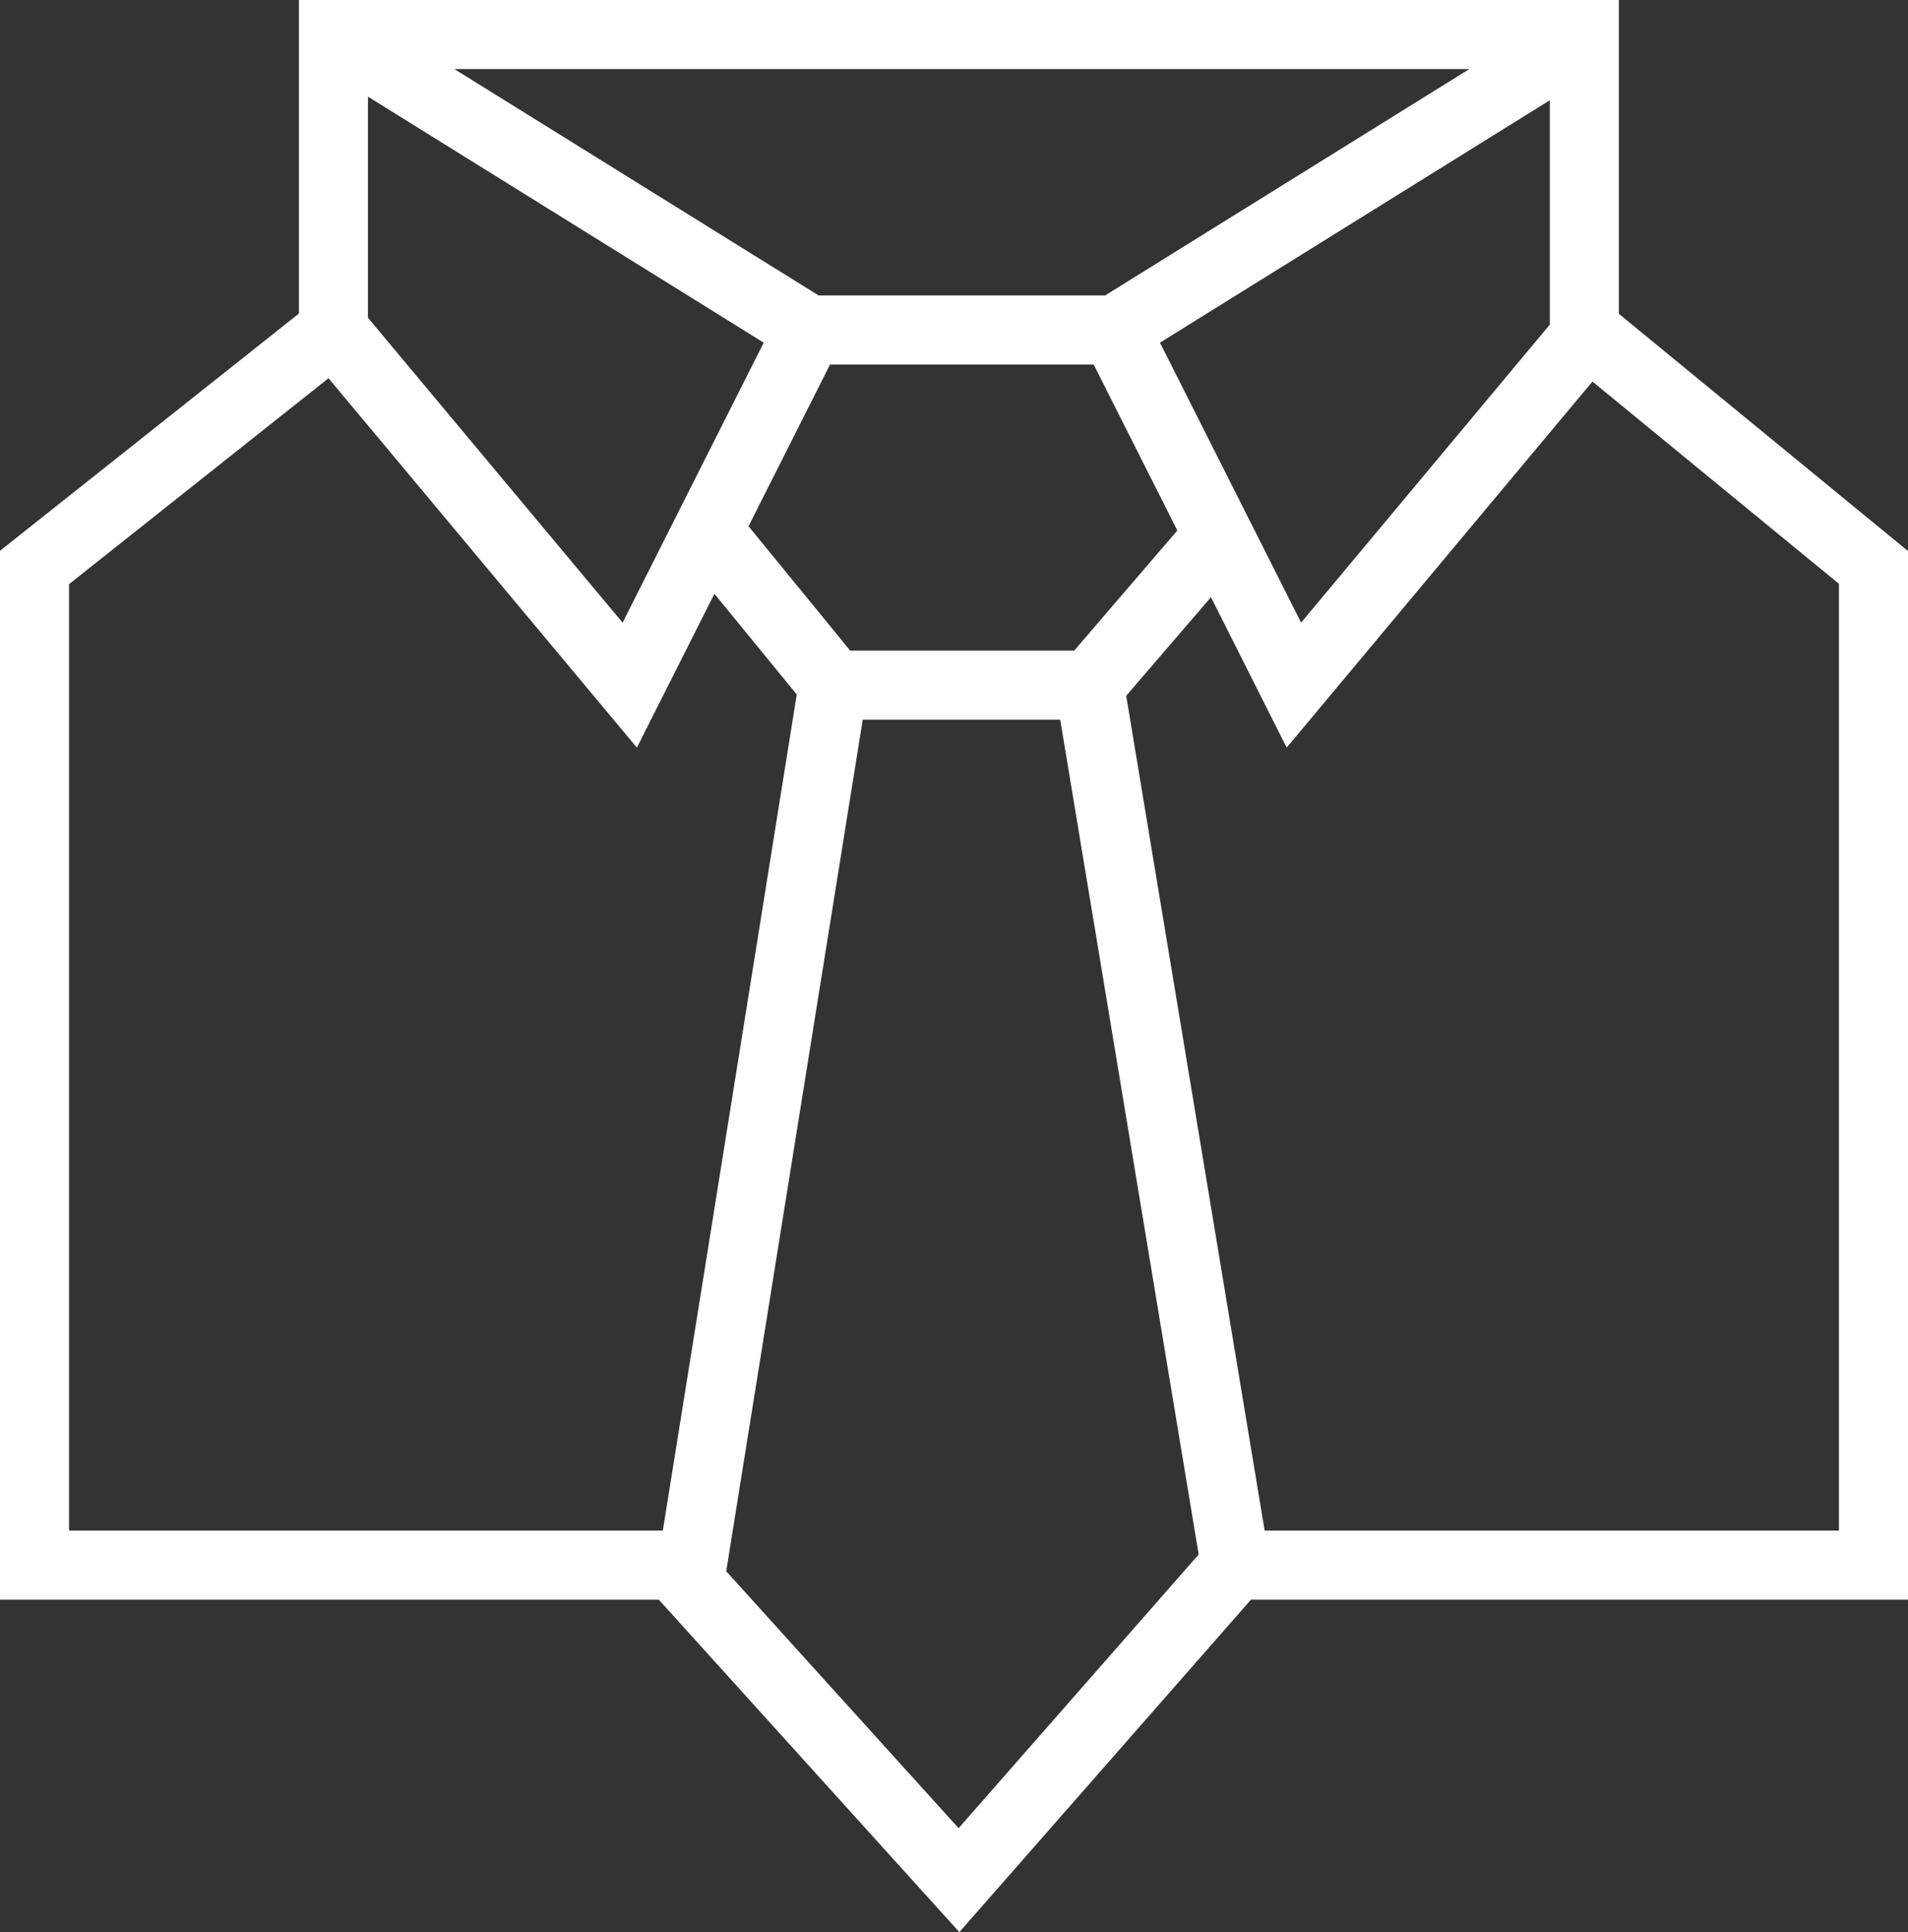
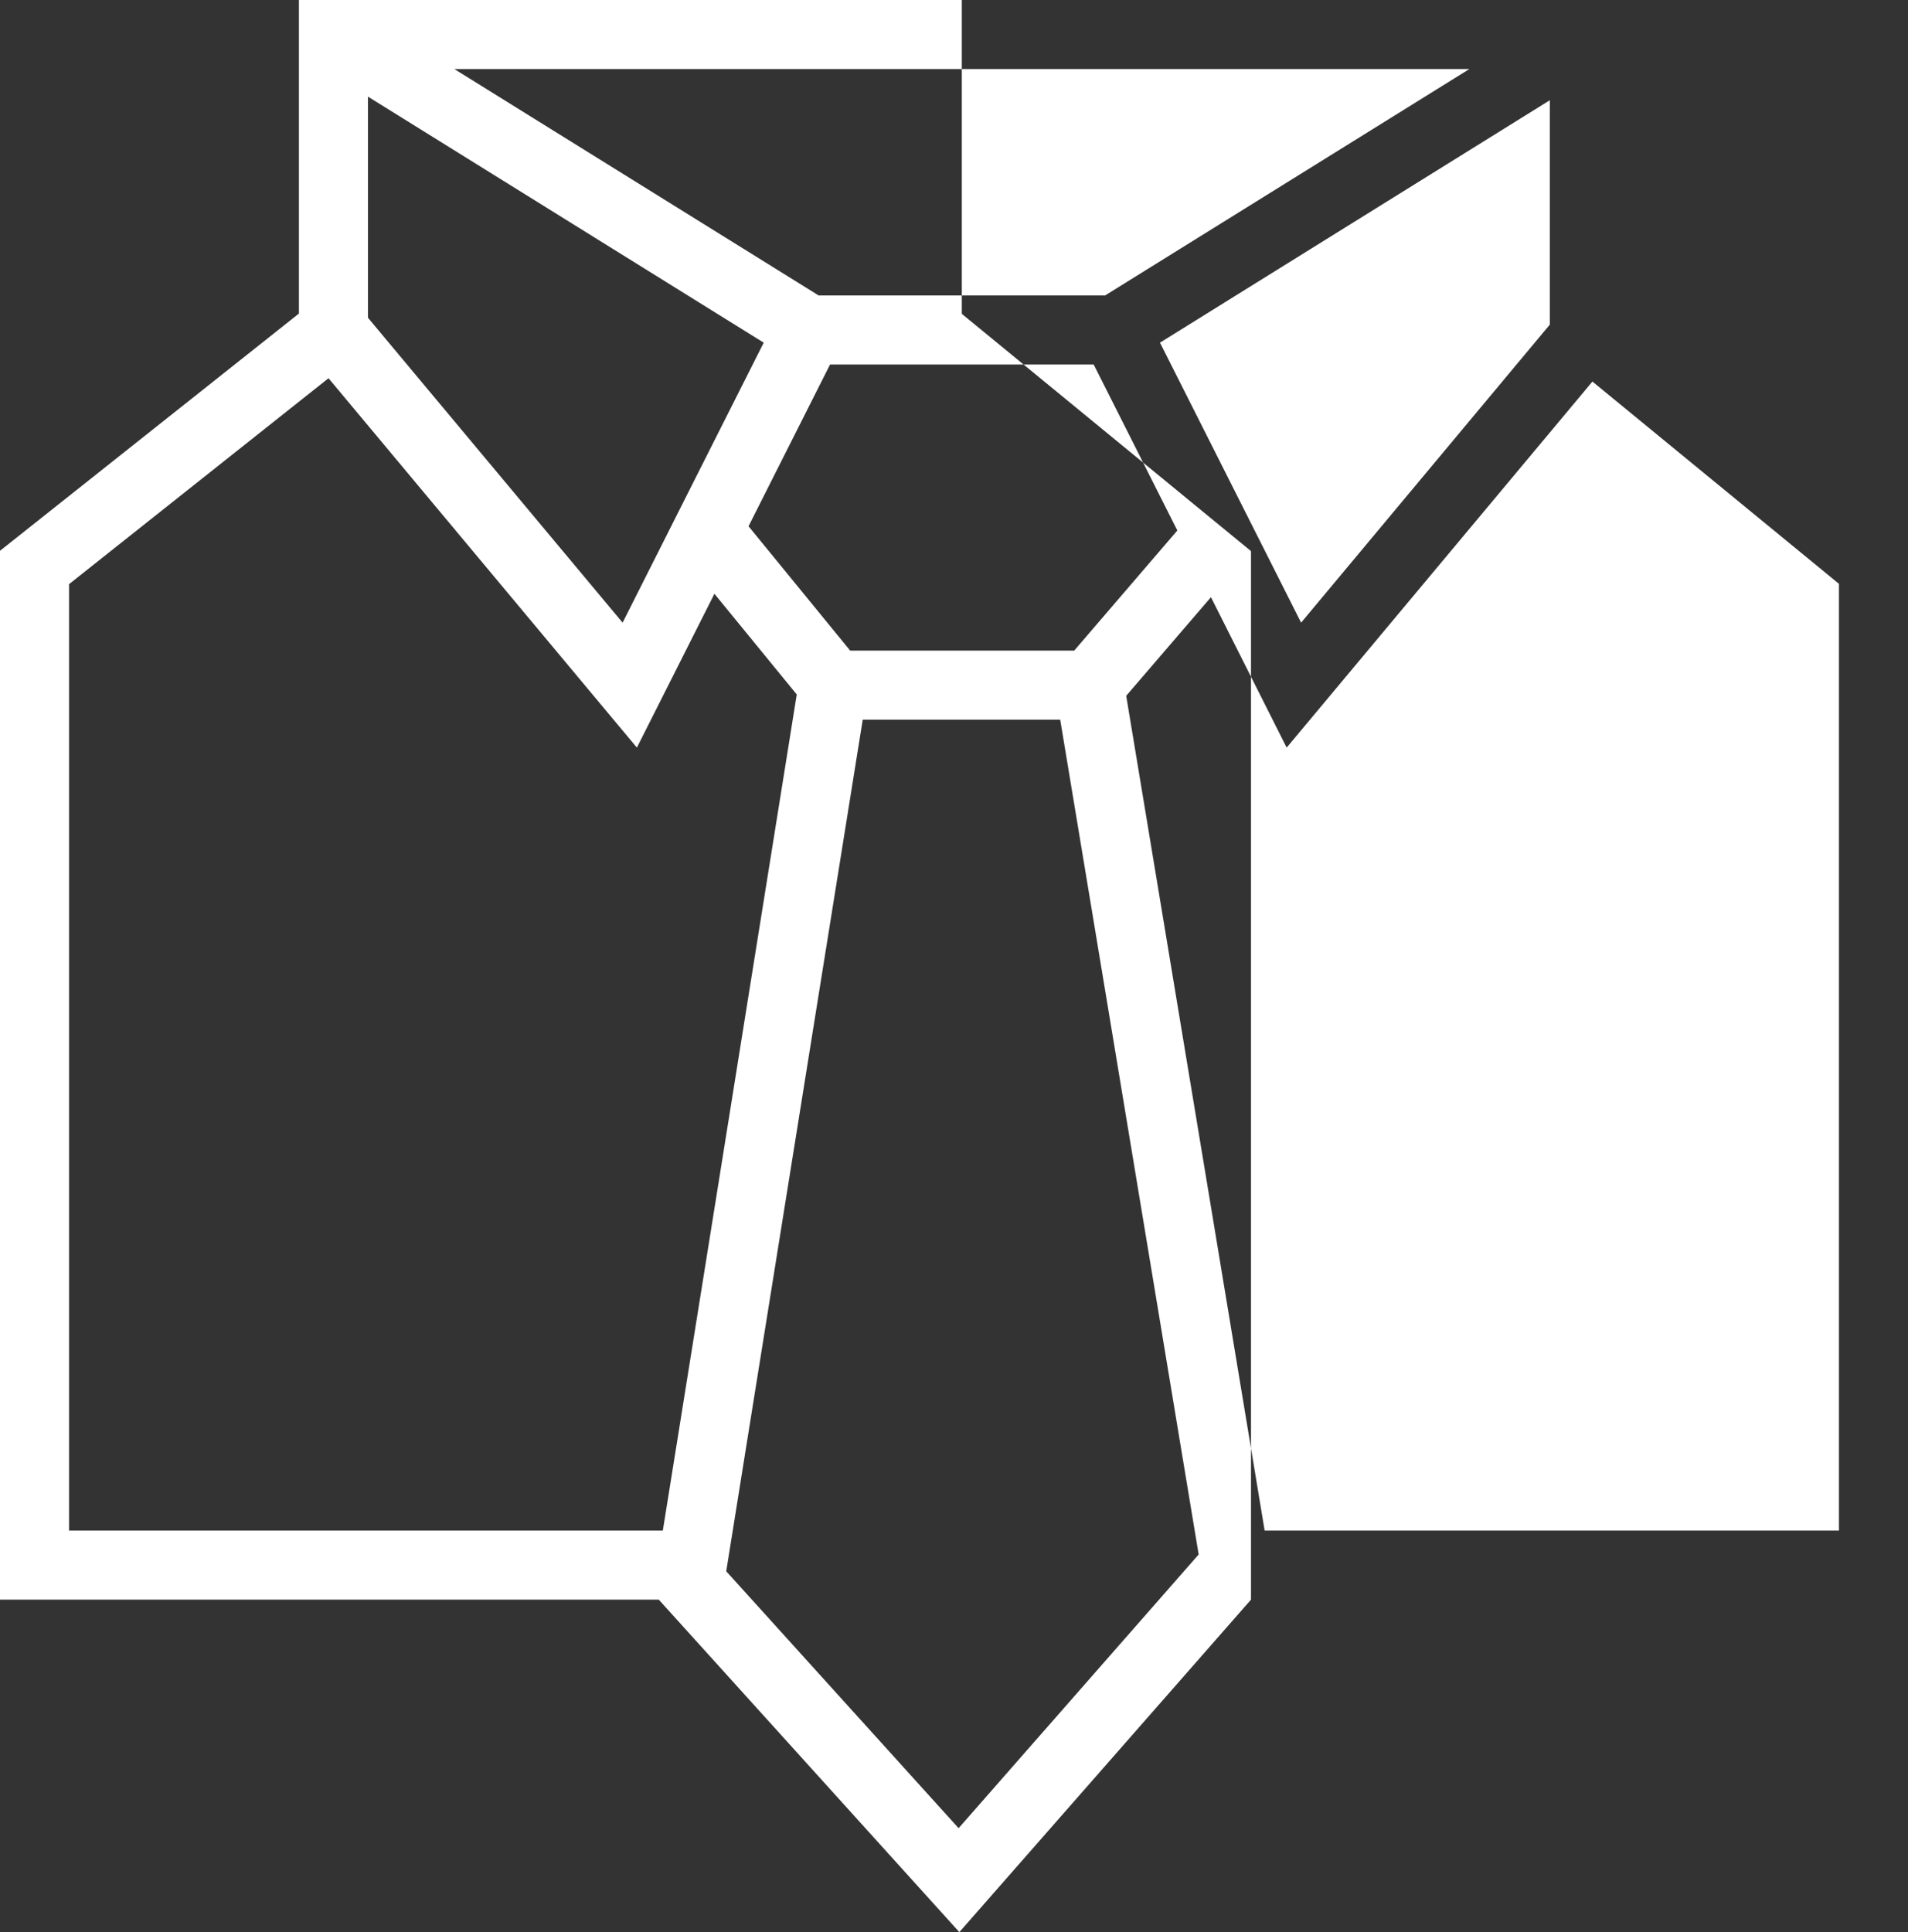
<svg xmlns="http://www.w3.org/2000/svg" width="73.997" height="74.92" viewBox="0 0 73.997 74.92">
  <rect x="0" y="0" width="73.997" height="74.92" fill="#333333" stroke="none" />
-   <path id="Path_2056" data-name="Path 2056" d="M28.165,60.927l3.256-20.311,2.038-12.711h7.658l1.627,9.8,3.743,22.571-9.31,10.613ZM61.758,14.795l9.561,7.843V59.349H49.046L45.452,37.68l-1.775-10.7,3.287-3.824L49.9,28.989ZM2.678,22.651l10.063-7.985L24.7,28.989l3.007-5.965L30.9,26.929,26.33,55.46l-.624,3.889H2.678ZM29.03,20.406l3.161-6.271H42.416L45.66,20.57l-4,4.658H32.972Zm15.957-7.119,15.119-9.4v8.7L50.46,24.144ZM14.27,12.32V3.747l15.349,9.54L24.146,24.144Zm3.351-9.642H56.985L42.858,11.457H31.749ZM11.593,0V12.158L0,21.357v40.67H25.549L37.206,74.92,48.517,62.027H74V21.37l-11.215-9.2V0Z" fill="#fff" />
+   <path id="Path_2056" data-name="Path 2056" d="M28.165,60.927l3.256-20.311,2.038-12.711h7.658l1.627,9.8,3.743,22.571-9.31,10.613ZM61.758,14.795l9.561,7.843V59.349H49.046L45.452,37.68l-1.775-10.7,3.287-3.824L49.9,28.989ZM2.678,22.651l10.063-7.985L24.7,28.989l3.007-5.965L30.9,26.929,26.33,55.46l-.624,3.889H2.678ZM29.03,20.406l3.161-6.271H42.416L45.66,20.57l-4,4.658H32.972Zm15.957-7.119,15.119-9.4v8.7L50.46,24.144ZM14.27,12.32V3.747l15.349,9.54L24.146,24.144Zm3.351-9.642H56.985L42.858,11.457H31.749ZM11.593,0V12.158L0,21.357v40.67H25.549L37.206,74.92,48.517,62.027V21.37l-11.215-9.2V0Z" fill="#fff" />
</svg>